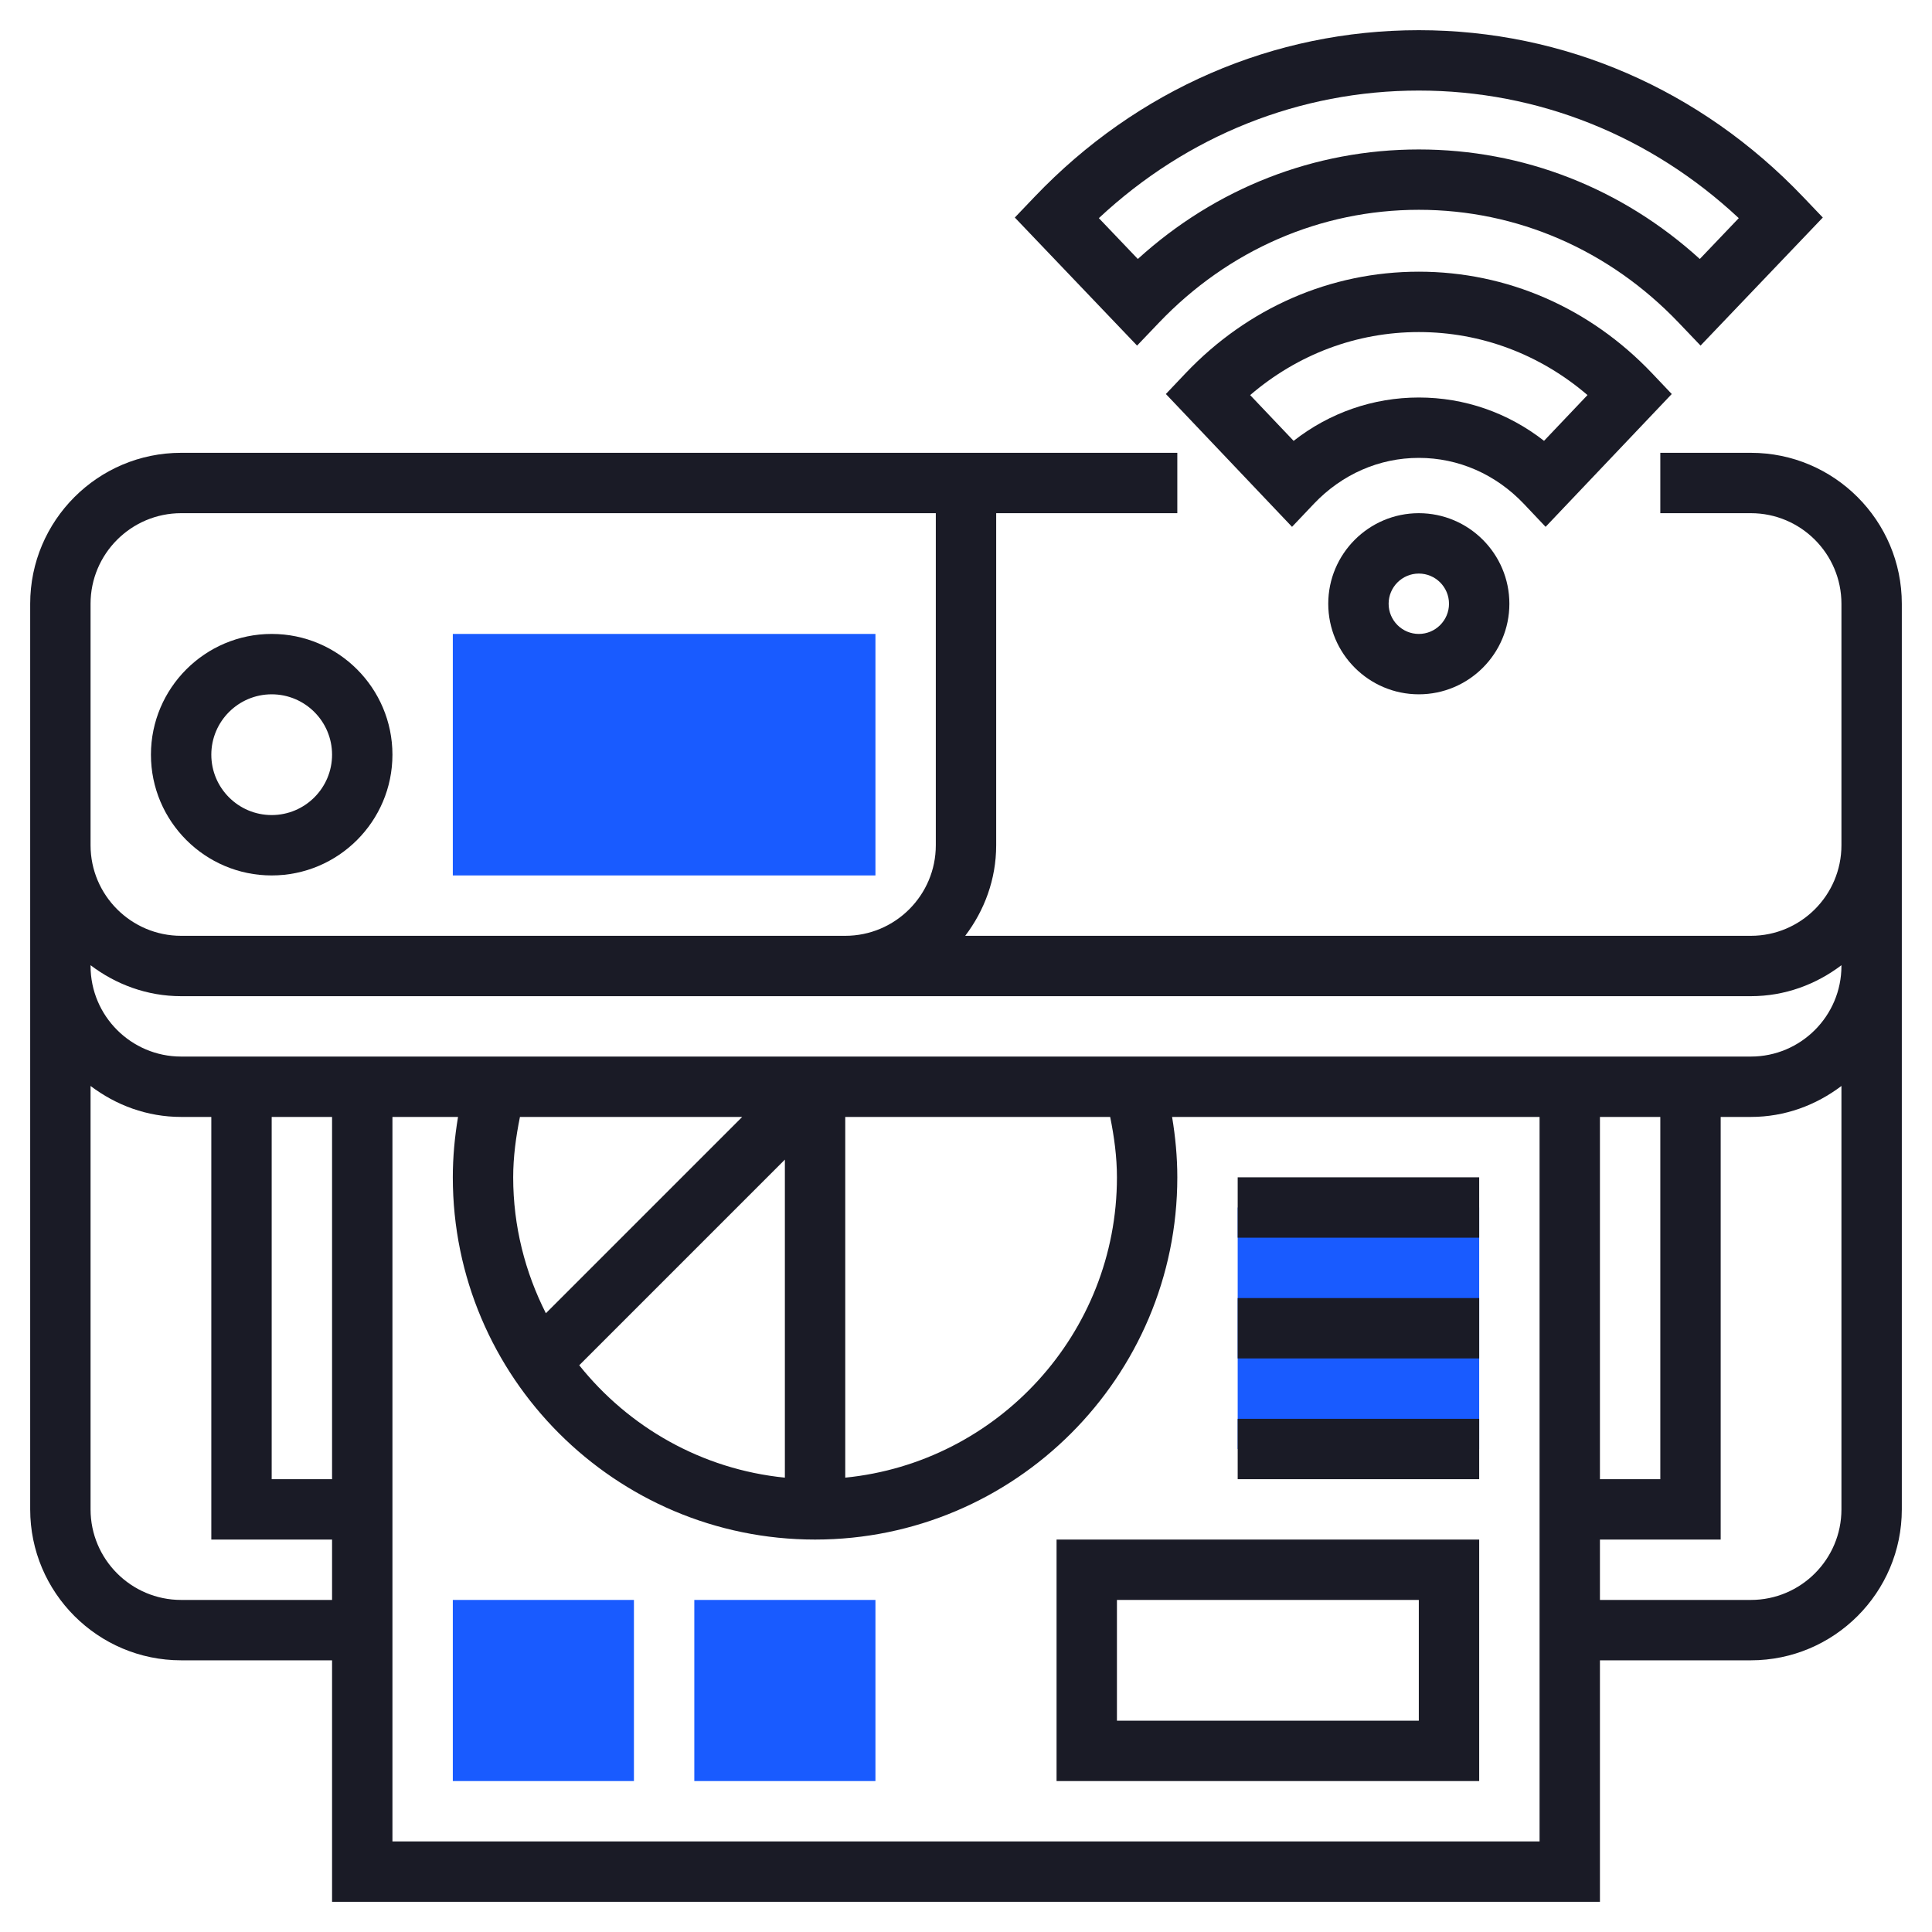
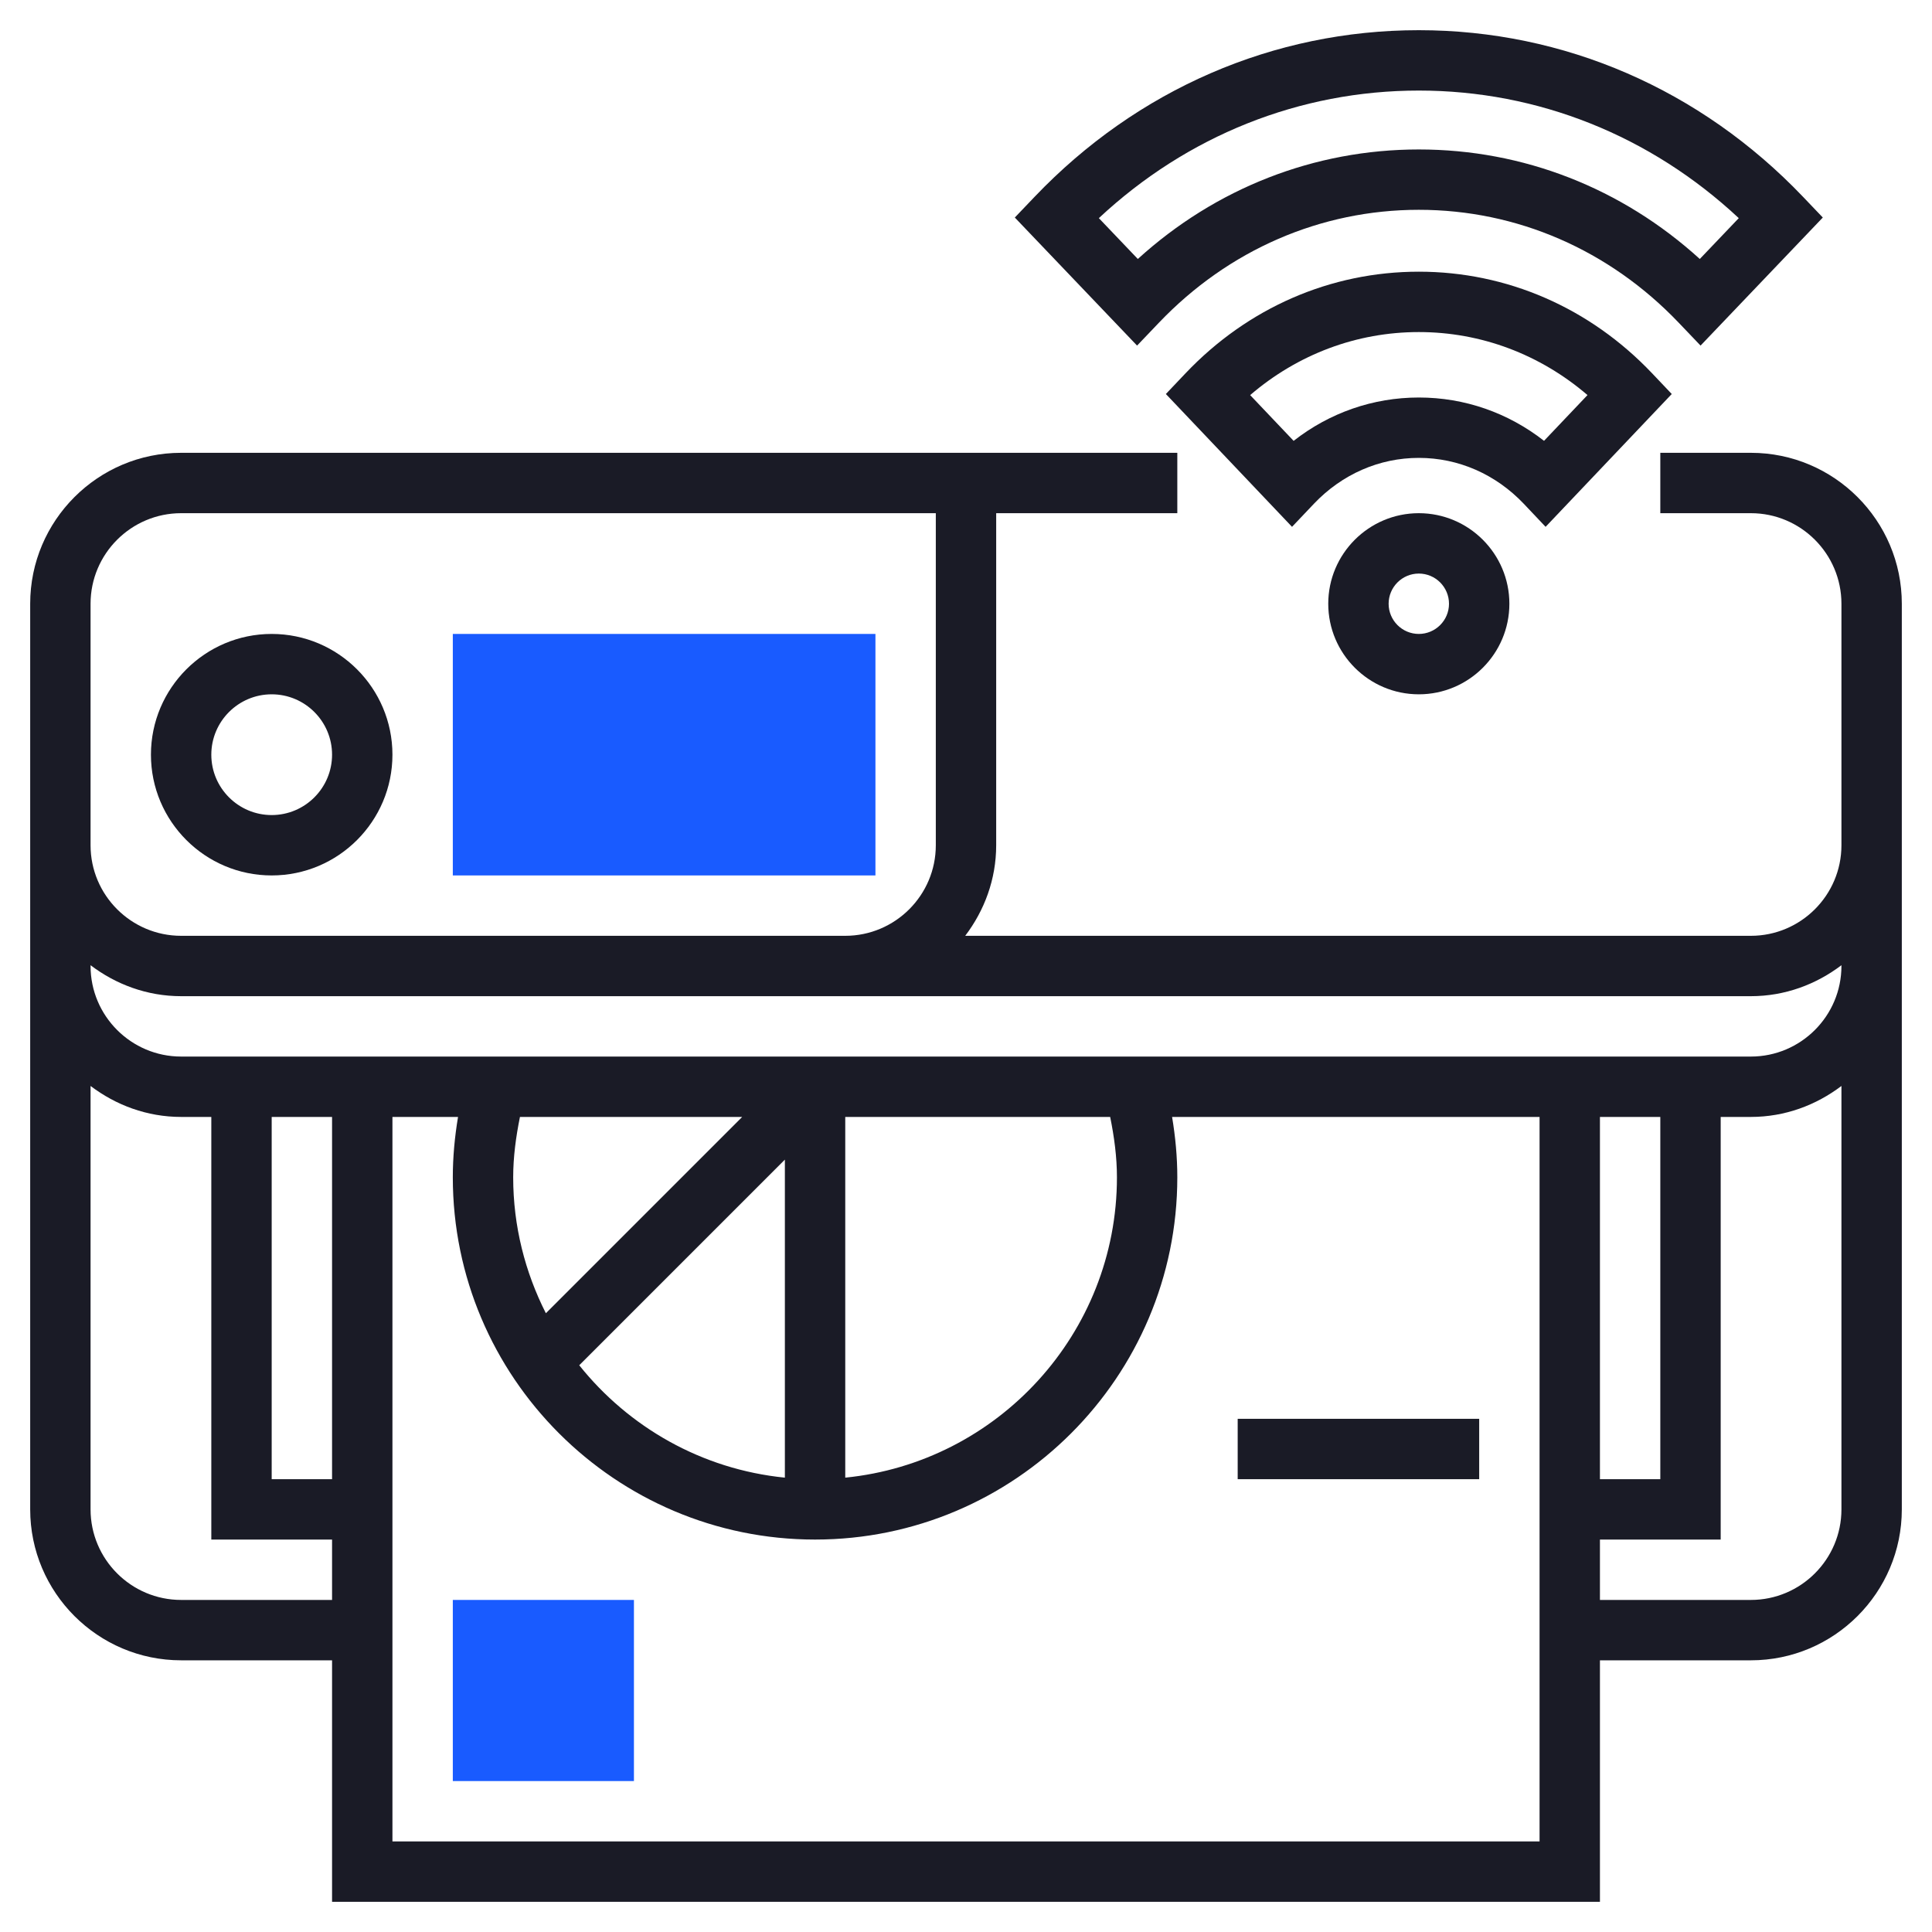
<svg xmlns="http://www.w3.org/2000/svg" version="1.1" width="512" height="512" x="0" y="0" viewBox="0 0 64 64" style="enable-background:new 0 0 512 512" xml:space="preserve" class="">
  <g>
    <g>
      <g>
        <g>
          <path d="m21 59h-6v-6h6z" fill="#195bff" data-original="#f0bc5e" style="" class="" />
        </g>
      </g>
      <g>
        <g>
-           <path d="m29 59h-6v-6h6z" fill="#195bff" data-original="#f0bc5e" style="" class="" />
-         </g>
+           </g>
      </g>
      <g>
-         <path d="m41 40h8v8h-8z" fill="#195bff" data-original="#f0bc5e" style="" class="" />
-       </g>
+         </g>
      <g>
        <g>
          <path d="m29 29h-14v-8h14z" fill="#195bff" data-original="#f0bc5e" style="" class="" />
        </g>
      </g>
      <g>
        <path d="m44 20c0 1.654 1.346 3 3 3s3-1.346 3-3-1.346-3-3-3-3 1.346-3 3zm4 0c0 .551-.448 1-1 1s-1-.449-1-1 .448-1 1-1 1 .449 1 1z" fill="#1a1b26" data-original="#000000" style="" class="" />
        <path d="m38.391 10.69c2.302-2.412 5.359-3.74 8.609-3.74s6.308 1.328 8.609 3.74l.724.758 4.05-4.242-.659-.69c-3.396-3.557-7.914-5.516-12.723-5.516 0 0 0 0-.001 0-4.809 0-9.327 1.959-12.724 5.516l-.659.69 4.05 4.242zm8.61-7.69c3.945 0 7.673 1.494 10.598 4.226l-1.291 1.353c-2.582-2.348-5.85-3.628-9.308-3.628s-6.726 1.281-9.308 3.628l-1.291-1.353c2.925-2.732 6.655-4.226 10.6-4.226z" fill="#1a1b26" data-original="#000000" style="" class="" />
        <path d="m51.2 17.452 4.179-4.4-.654-.689c-2.061-2.169-4.804-3.363-7.725-3.363s-5.664 1.194-7.725 3.363l-.654.689 4.179 4.4.725-.764c.932-.98 2.166-1.52 3.476-1.52s2.544.54 3.476 1.52zm-8.347-2.848-1.44-1.516c1.577-1.353 3.53-2.088 5.587-2.088s4.01.735 5.588 2.087l-1.44 1.516c-1.191-.931-2.632-1.435-4.147-1.435s-2.957.504-4.148 1.436z" fill="#1a1b26" data-original="#000000" style="" class="" />
        <path d="m58 15h-3v2h3c1.654 0 3 1.346 3 3v8c0 1.654-1.346 3-3 3h-26.026c.635-.838 1.026-1.87 1.026-3v-11h6v-2h-33c-2.757 0-5 2.243-5 5v30c0 2.757 2.243 5 5 5h5v8h42v-8h5c2.757 0 5-2.243 5-5v-30c0-2.757-2.243-5-5-5zm-55 5c0-1.654 1.346-3 3-3h25v11c0 1.654-1.346 3-3 3h-22c-1.654 0-3-1.346-3-3zm3 33c-1.654 0-3-1.346-3-3v-14.026c.838.635 1.87 1.026 3 1.026h1v14h4v2zm3-16h2v12h-2zm4 24v-24h2.173c-.11.659-.173 1.327-.173 2 0 6.617 5.383 12 12 12s12-5.383 12-12c0-.673-.063-1.341-.173-2h12.173v24zm23.776-24c.133.657.224 1.324.224 2 0 5.177-3.954 9.446-9 9.949v-11.949zm-10.776 11.949c-2.752-.275-5.174-1.672-6.812-3.723l6.812-6.812zm-7.917-5.446c-.687-1.356-1.083-2.882-1.083-4.503 0-.676.091-1.343.224-2h7.362zm34.917-6.503h2v12h-2zm5 16h-5v-2h4v-14h1c1.13 0 2.162-.391 3-1.026v14.026c0 1.654-1.346 3-3 3zm0-18h-52c-1.654 0-3-1.346-3-3v-.026c.838.635 1.87 1.026 3 1.026h52c1.13 0 2.162-.391 3-1.026v.026c0 1.654-1.346 3-3 3z" fill="#1a1b26" data-original="#000000" style="" class="" />
-         <path d="m41 39h8v2h-8z" fill="#1a1b26" data-original="#000000" style="" class="" />
-         <path d="m41 43h8v2h-8z" fill="#1a1b26" data-original="#000000" style="" class="" />
        <path d="m41 47h8v2h-8z" fill="#1a1b26" data-original="#000000" style="" class="" />
-         <path d="m35 59h14v-8h-14zm2-6h10v4h-10z" fill="#1a1b26" data-original="#000000" style="" class="" />
        <path d="m9 29c2.206 0 4-1.794 4-4s-1.794-4-4-4-4 1.794-4 4 1.794 4 4 4zm0-6c1.103 0 2 .897 2 2s-.897 2-2 2-2-.897-2-2 .897-2 2-2z" fill="#1a1b26" data-original="#000000" style="" class="" />
      </g>
    </g>
  </g>
</svg>